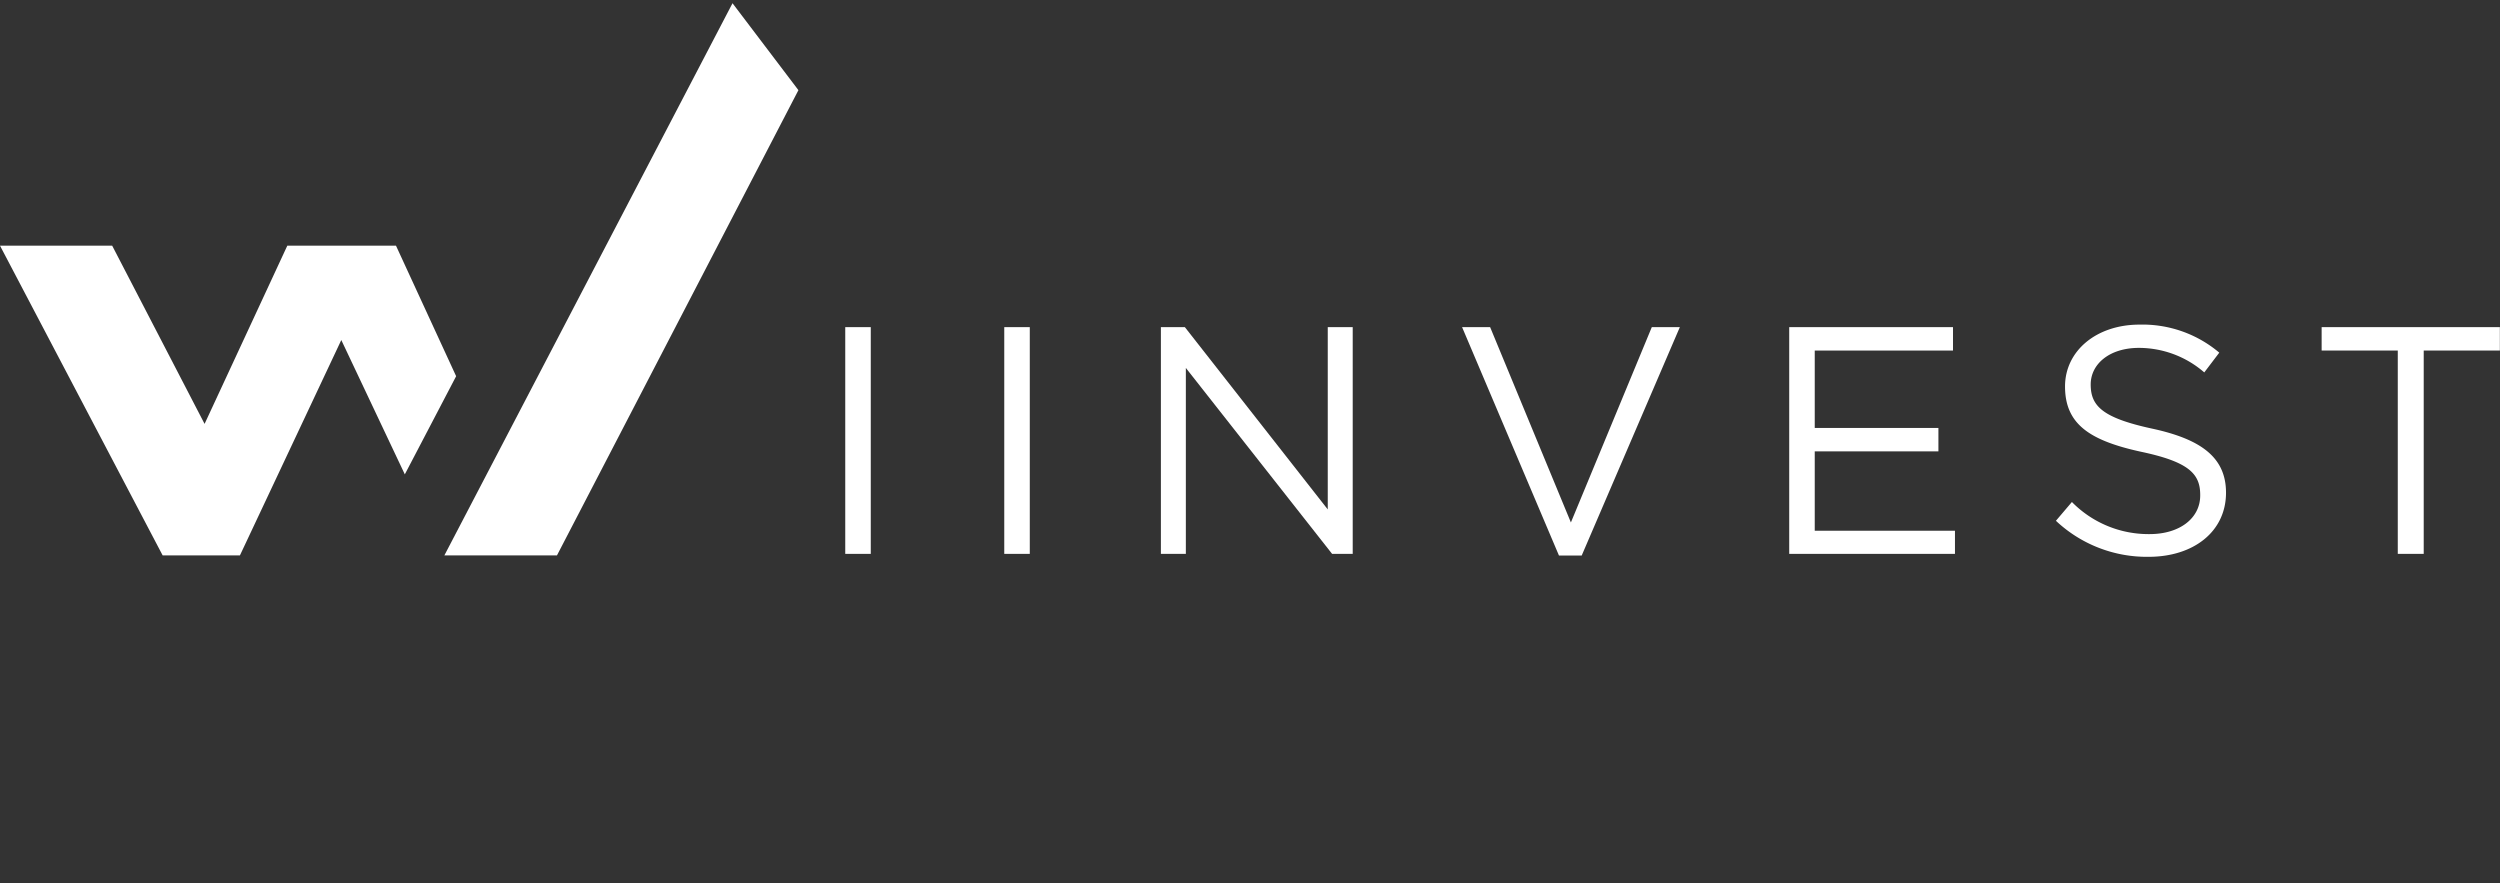
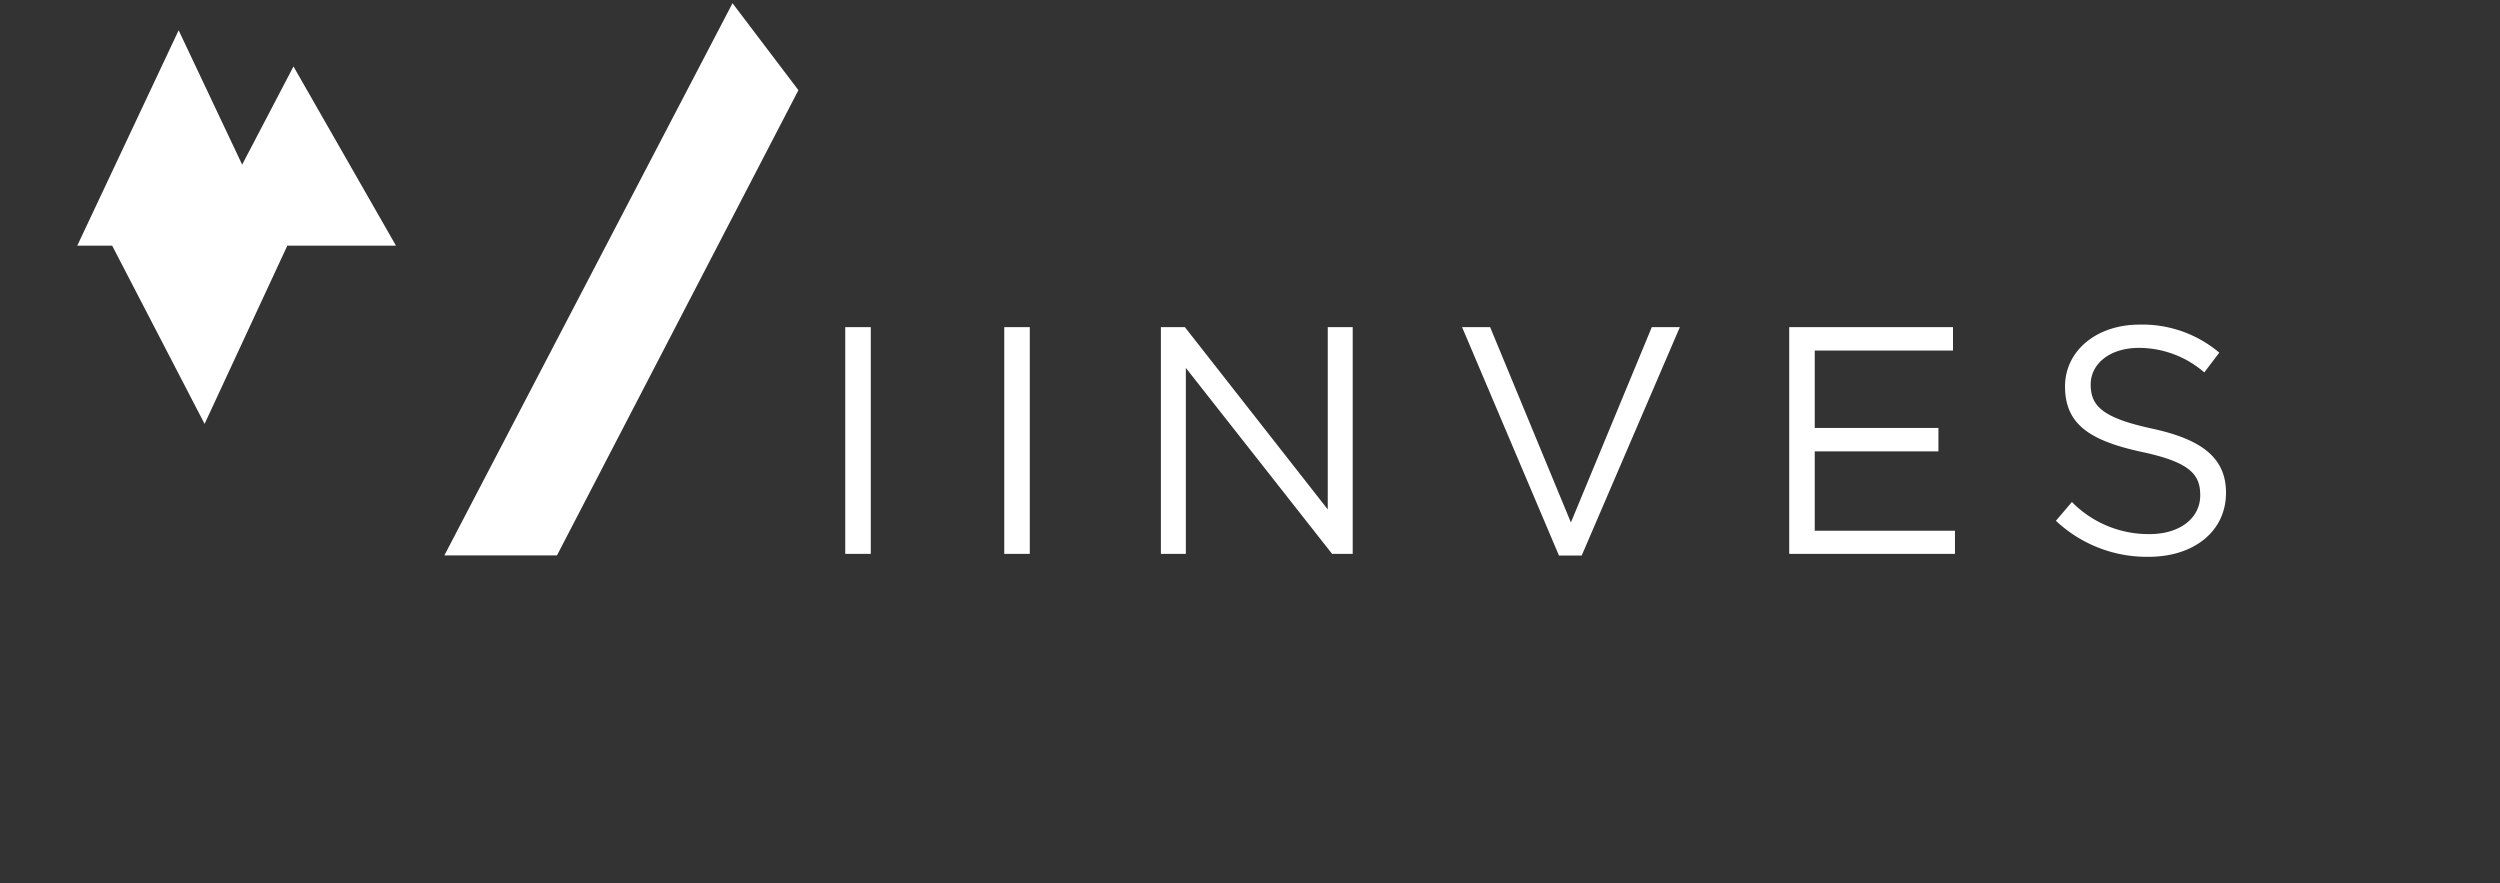
<svg xmlns="http://www.w3.org/2000/svg" viewBox="0 0 178.29 63">
  <rect x="0" y="0" width="178.29" height="63" fill="#333333" stroke="none" />
  <defs>
    <style>.cls-1,.cls-2{fill:#fff;}.cls-1{opacity:0;}</style>
  </defs>
  <g id="Calque_2" data-name="Calque 2">
    <g id="Calque_1-2" data-name="Calque 1">
      <rect class="cls-1" x="0.11" width="178" height="63" />
-       <path class="cls-2" d="M28.24,17.52H20.49l-5.9,12.71L8,17.52H0L11.6,39.61h5.51l7.23-15.36,4.53,9.58,3.66-7Z" />
+       <path class="cls-2" d="M28.24,17.52H20.49l-5.9,12.71L8,17.52H0h5.51l7.23-15.36,4.53,9.58,3.66-7Z" />
      <polygon class="cls-2" points="52.24 0.23 31.69 39.61 39.72 39.61 56.94 6.43 52.24 0.23" />
      <path class="cls-2" d="M60.28,23.33H62.1V39.5H60.28Z" />
      <path class="cls-2" d="M71.62,23.33h1.82V39.5H71.62Z" />
      <path class="cls-2" d="M82.79,23.33H84.5l10.19,13v-13h1.78V39.5H95L84.57,26.24V39.5H82.79Z" />
      <path class="cls-2" d="M104.27,23.33h2l5.76,13.93,5.77-13.93h2l-7,16.29h-1.62Z" />
      <path class="cls-2" d="M127.6,23.33h11.68V25h-9.86v5.52h8.82v1.67h-8.82v5.66h10V39.5H127.6Z" />
      <path class="cls-2" d="M146.62,37.14l1.14-1.34a7.66,7.66,0,0,0,5.54,2.29c2.17,0,3.61-1.15,3.61-2.75v-.05c0-1.5-.81-2.35-4.21-3.07-3.72-.81-5.43-2-5.43-4.66v0c0-2.54,2.24-4.41,5.31-4.41a8.48,8.48,0,0,1,5.69,2l-1.07,1.41a7.11,7.11,0,0,0-4.66-1.75c-2.1,0-3.44,1.15-3.44,2.61v0c0,1.53.83,2.38,4.39,3.15s5.26,2.1,5.26,4.57v0c0,2.77-2.31,4.57-5.52,4.57A9.46,9.46,0,0,1,146.62,37.14Z" />
-       <path class="cls-2" d="M171,25h-5.43V23.33h12.71V25h-5.43V39.5H171Z" />
    </g>
  </g>
</svg>